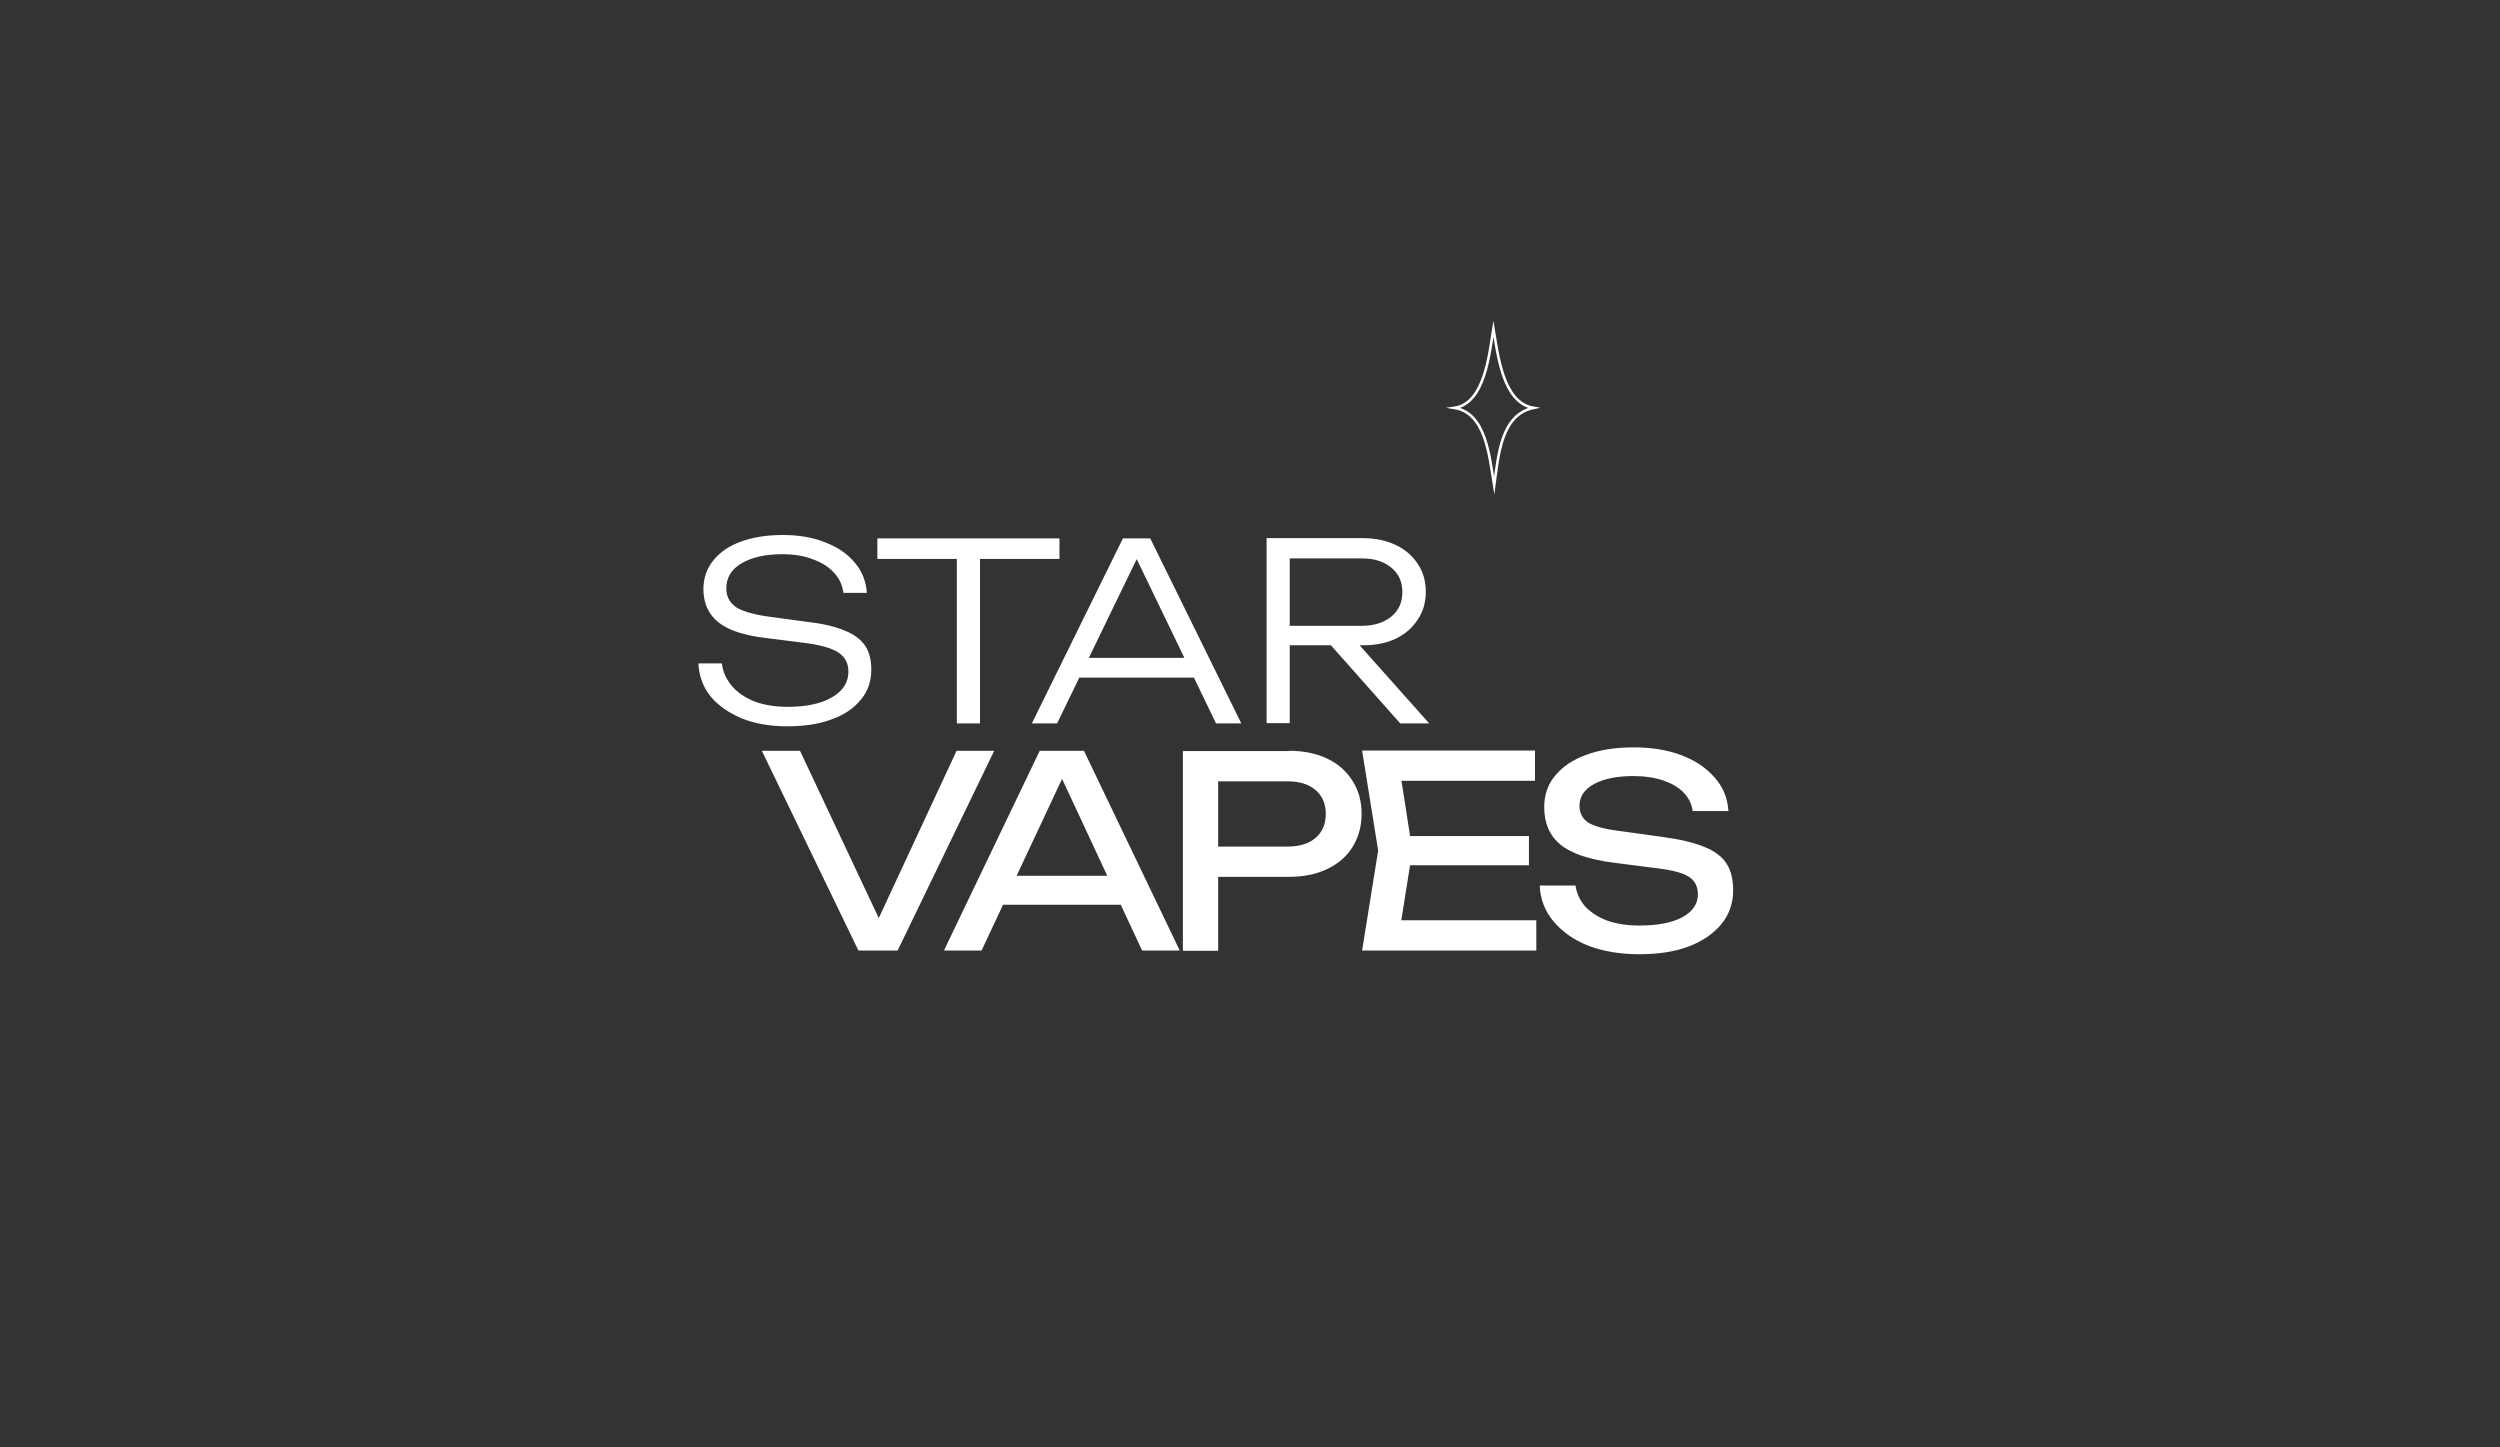
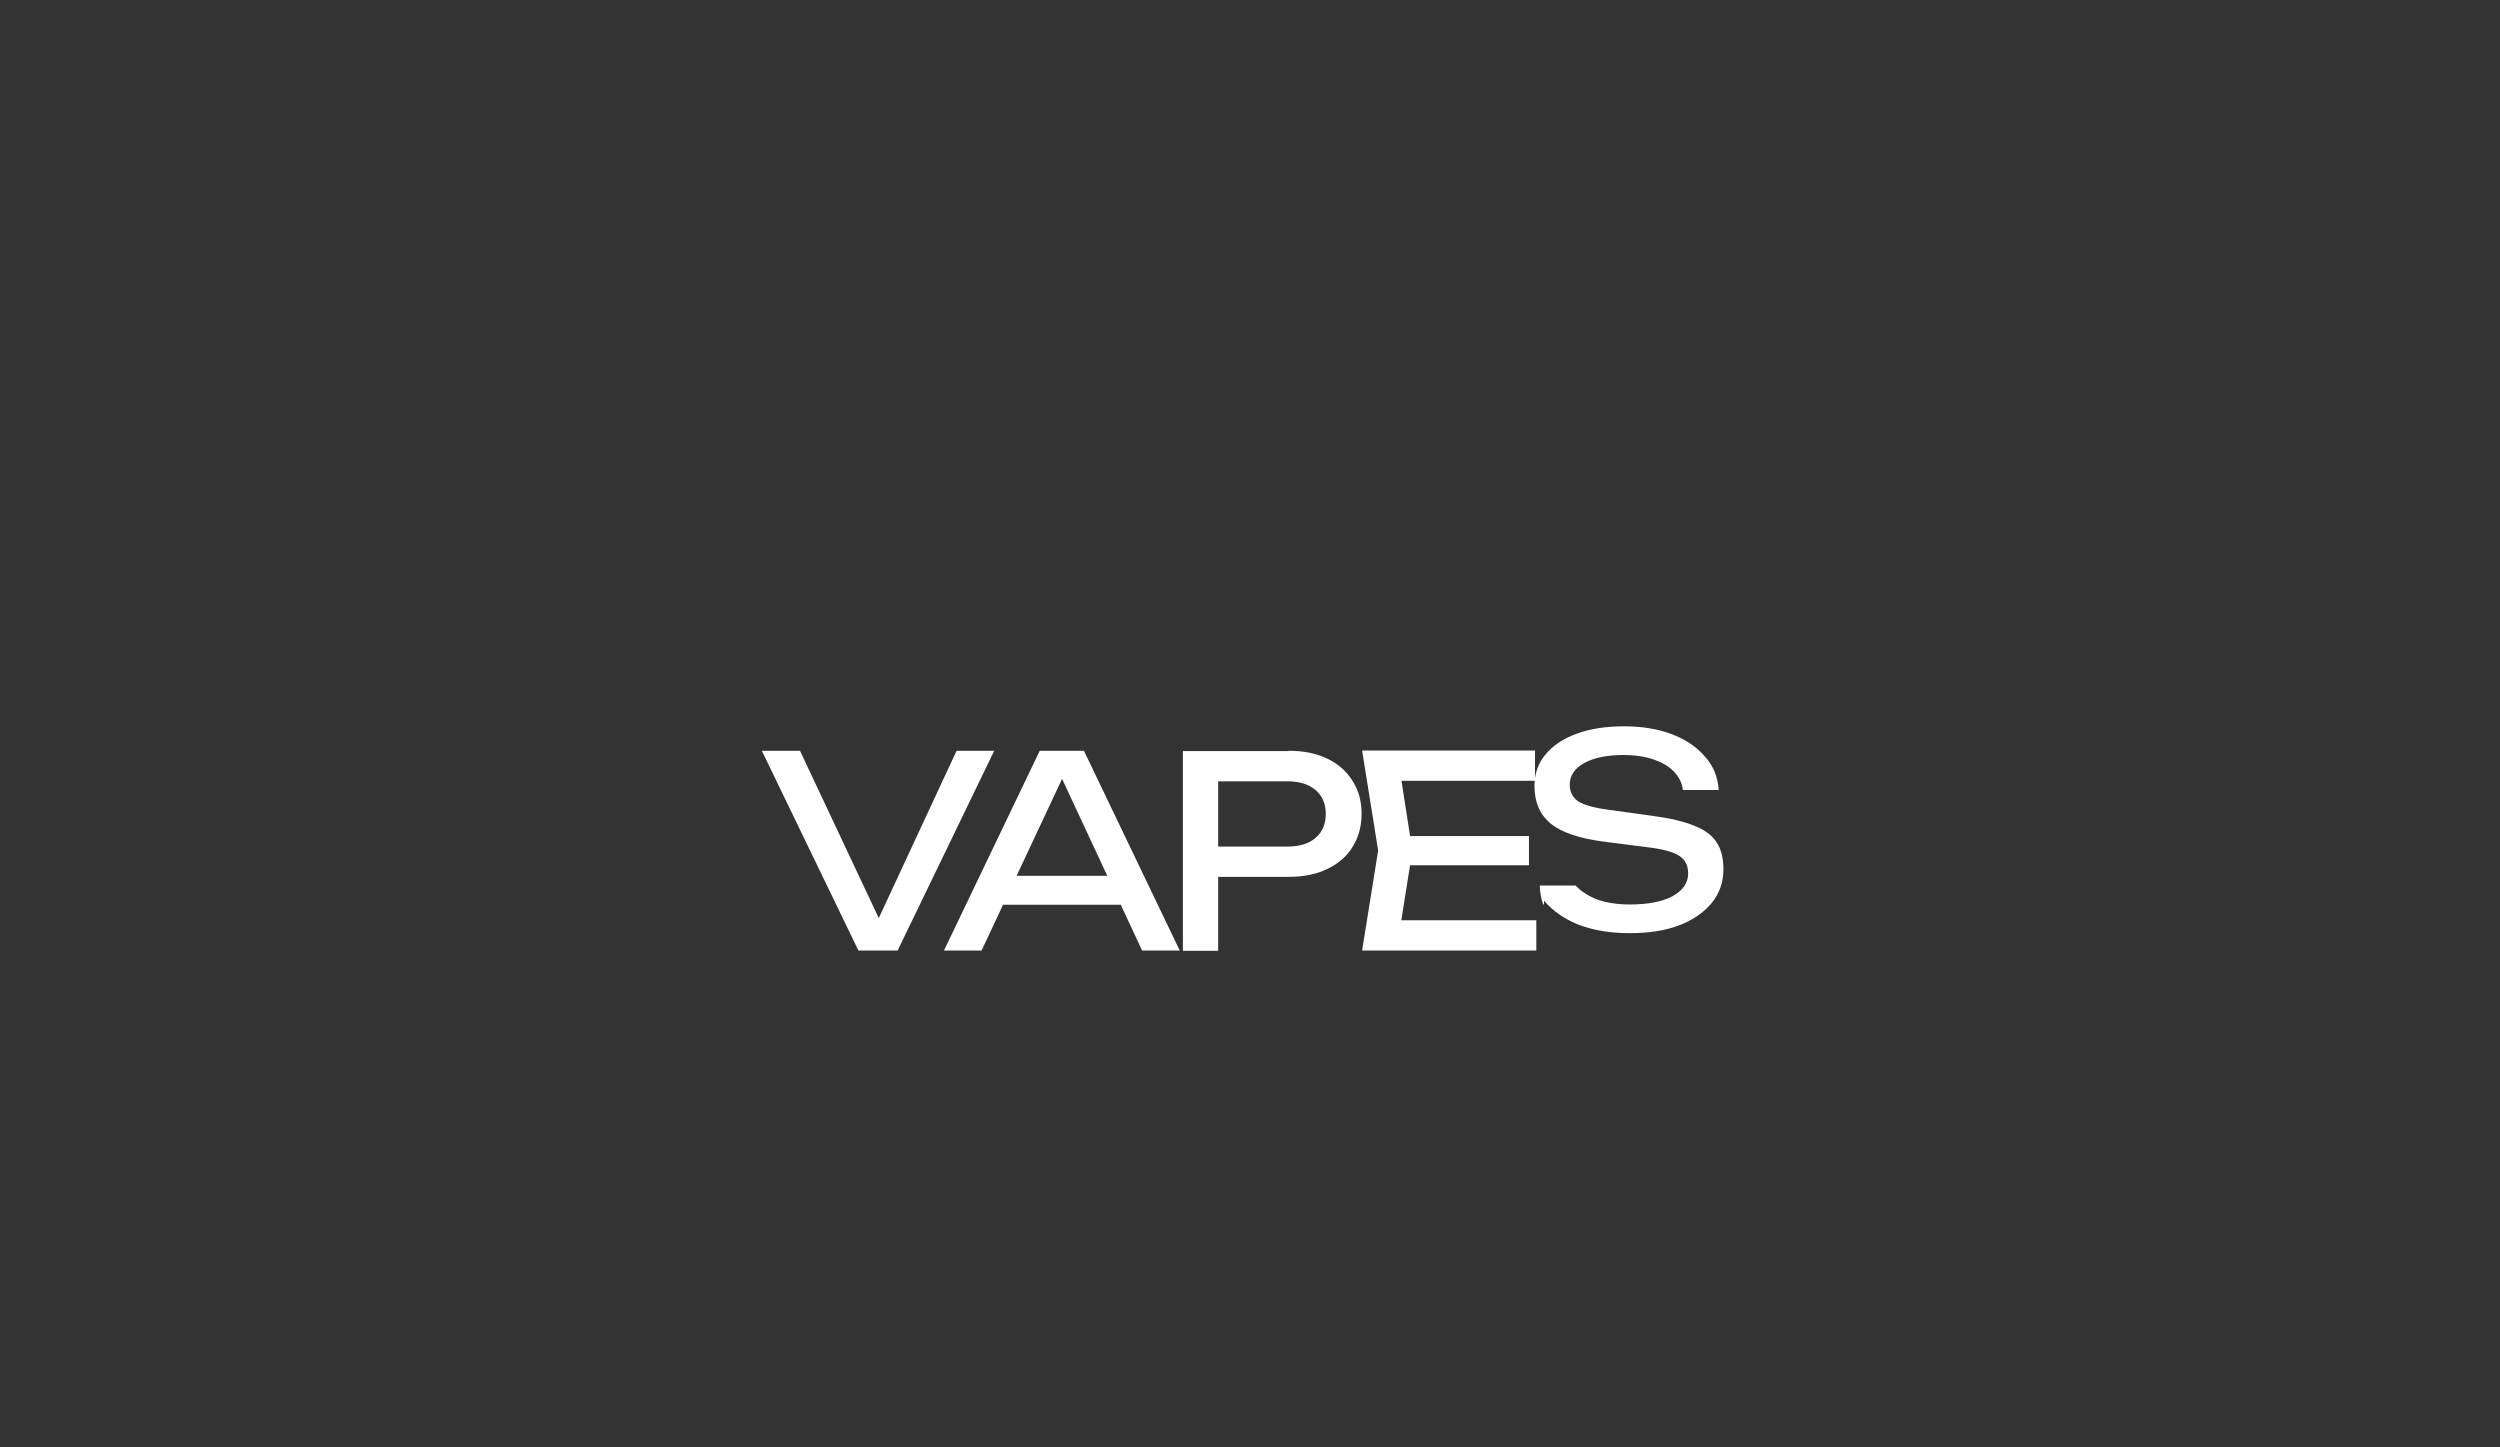
<svg xmlns="http://www.w3.org/2000/svg" version="1.1" id="Слой_1" x="0px" y="0px" viewBox="-200 0 950 550" xml:space="preserve">
  <rect x="-200" y="0" width="950" height="550" fill="#333333" stroke="none" />
  <style type="text/css">
	.st0{fill:#FFF;}
	.st1{fill:none;stroke:#FFF;stroke-width:1;stroke-miterlimit:10;}
</style>
  <g>
-     <path class="st0" d="M302.9,242h10.9l29.3,32.9h-11L302.9,242z M287.4,237.8h30.2c4.6,0,8.3-1.2,11.1-3.5c2.8-2.3,4.2-5.4,4.2-9.3   c0-3.9-1.4-7-4.2-9.3c-2.8-2.3-6.4-3.5-11.1-3.5h-31.4l3.9-4.7v67.3h-8.8v-70.3h36.6c4.8,0,8.9,0.9,12.5,2.6   c3.6,1.7,6.3,4.1,8.3,7.1c2.1,3.1,3.1,6.6,3.1,10.7c0,4-1,7.5-3.1,10.6c-2,3.1-4.8,5.5-8.3,7.2c-3.6,1.7-7.7,2.5-12.5,2.5h-30.5   V237.8z M237.1,204.6l34.6,70.3h-9.6l-32.5-67.3h4.7l-32.6,67.3h-9.6l34.6-70.3H237.1z M206.8,250h49.5v7.5h-49.5V250z    M133.4,204.6h69.2v7.8h-69.2V204.6z M163.6,208.8h8.8v66.1h-8.8V208.8z M65.4,252.1h8.9c0.4,3.3,1.8,6.2,3.9,8.7   c2.2,2.5,5.1,4.4,8.6,5.8c3.6,1.3,7.8,2,12.5,2c7.1,0,12.7-1.2,16.8-3.6c4.2-2.4,6.3-5.7,6.3-9.8c0-3.2-1.3-5.6-3.9-7.3   c-2.6-1.7-7.1-2.9-13.5-3.7l-13.6-1.7c-8.6-1-14.7-3-18.5-6.1c-3.8-3.1-5.6-7.3-5.6-12.6c0-4.2,1.3-7.8,3.8-10.9   c2.5-3.1,6-5.5,10.5-7.1c4.6-1.7,9.9-2.5,15.9-2.5c6.1,0,11.4,0.9,16.1,2.8c4.7,1.8,8.5,4.4,11.2,7.7c2.8,3.2,4.3,7.1,4.6,11.5   h-8.9c-0.4-3-1.6-5.6-3.6-7.7c-2-2.2-4.7-3.9-8.1-5.1c-3.3-1.3-7.2-1.9-11.6-1.9c-6.4,0-11.6,1.2-15.5,3.5   c-3.8,2.3-5.7,5.4-5.7,9.5c0,3.1,1.3,5.5,3.8,7.2c2.6,1.6,6.9,2.8,12.9,3.6l13.3,1.8c6.2,0.7,11.1,1.8,14.7,3.3   c3.7,1.4,6.3,3.4,8,5.8c1.6,2.4,2.4,5.4,2.4,9.1c0,4.4-1.3,8.3-4,11.5c-2.6,3.2-6.3,5.8-11.2,7.5c-4.8,1.8-10.4,2.6-16.8,2.6   c-6.4,0-12.2-1-17.2-3c-5-2.1-9-4.9-11.9-8.4C67.2,261.1,65.6,256.9,65.4,252.1" />
-     <path class="st0" d="M385.1,336.5h13.6c0.4,3,1.7,5.7,3.7,8c2.2,2.3,5,4.1,8.5,5.4c3.5,1.2,7.6,1.8,12.1,1.8c6.8,0,12.2-1,16.2-3.1   c4-2.2,6-5.1,6-8.7c0-3-1.1-5.2-3.4-6.7c-2.3-1.5-6.4-2.6-12.4-3.3l-16.4-2.1c-9.2-1.2-15.9-3.5-20-6.8c-4.1-3.4-6.2-8.1-6.2-14.3   c0-4.7,1.4-8.7,4.2-12c2.8-3.4,6.8-6.1,11.9-7.9c5.1-1.9,11.1-2.8,18-2.8c6.8,0,12.9,1,18.1,3c5.3,2,9.5,4.9,12.6,8.5   c3.2,3.6,4.9,7.8,5.2,12.7h-13.6c-0.3-2.7-1.5-5-3.4-7c-1.9-2-4.5-3.5-7.7-4.6c-3.2-1.1-7.1-1.7-11.4-1.7c-6.2,0-11.2,1-14.9,3   c-3.7,2-5.6,4.8-5.6,8.3c0,2.7,1.1,4.8,3.2,6.3c2.2,1.4,6.1,2.5,11.5,3.2l16.6,2.3c6.8,0.9,12.2,2.2,16.1,3.8   c4,1.6,6.8,3.7,8.5,6.4c1.7,2.6,2.5,6,2.5,10.2c0,4.9-1.5,9.1-4.5,12.8c-3,3.6-7.2,6.5-12.5,8.5c-5.3,2-11.6,2.9-18.7,2.9   c-7.3,0-13.7-1.1-19.3-3.2c-5.5-2.2-9.9-5.3-13.2-9.2C387.1,346.3,385.3,341.7,385.1,336.5 M336.7,323.3l-5.4,33.9l-6.4-7.5h58.9   v11.5h-66.2l6.1-38l-6.1-38h65.7v11.5H325l6.4-7.5L336.7,323.3z M381,328.8h-53.1v-11.1H381V328.8z M289.7,285.3   c5.7,0,10.6,1,14.7,3c4.2,2,7.4,4.9,9.6,8.5c2.3,3.6,3.4,7.7,3.4,12.4c0,4.7-1.1,8.9-3.4,12.6c-2.2,3.6-5.4,6.4-9.6,8.4   c-4.1,2-9,3-14.7,3h-34.1v-11.5h33.6c4.6,0,8.2-1.1,10.7-3.3c2.6-2.2,3.9-5.3,3.9-9.1c0-3.8-1.3-6.9-3.9-9.1   c-2.6-2.2-6.1-3.3-10.7-3.3h-32.3l6-6.7v71.1h-13.4v-75.9H289.7z M211.9,285.3l36.4,75.9h-14.3L201,290.4h5.2L173,361.2h-14.3   l36.4-75.9H211.9z M176.7,332.8h53.1v11h-53.1V332.8z M137.1,355.6h-6.3l32.7-70.3h14.3l-36.7,75.9h-14.9l-36.7-75.9H104   L137.1,355.6z" />
+     <path class="st0" d="M385.1,336.5h13.6c2.2,2.3,5,4.1,8.5,5.4c3.5,1.2,7.6,1.8,12.1,1.8c6.8,0,12.2-1,16.2-3.1   c4-2.2,6-5.1,6-8.7c0-3-1.1-5.2-3.4-6.7c-2.3-1.5-6.4-2.6-12.4-3.3l-16.4-2.1c-9.2-1.2-15.9-3.5-20-6.8c-4.1-3.4-6.2-8.1-6.2-14.3   c0-4.7,1.4-8.7,4.2-12c2.8-3.4,6.8-6.1,11.9-7.9c5.1-1.9,11.1-2.8,18-2.8c6.8,0,12.9,1,18.1,3c5.3,2,9.5,4.9,12.6,8.5   c3.2,3.6,4.9,7.8,5.2,12.7h-13.6c-0.3-2.7-1.5-5-3.4-7c-1.9-2-4.5-3.5-7.7-4.6c-3.2-1.1-7.1-1.7-11.4-1.7c-6.2,0-11.2,1-14.9,3   c-3.7,2-5.6,4.8-5.6,8.3c0,2.7,1.1,4.8,3.2,6.3c2.2,1.4,6.1,2.5,11.5,3.2l16.6,2.3c6.8,0.9,12.2,2.2,16.1,3.8   c4,1.6,6.8,3.7,8.5,6.4c1.7,2.6,2.5,6,2.5,10.2c0,4.9-1.5,9.1-4.5,12.8c-3,3.6-7.2,6.5-12.5,8.5c-5.3,2-11.6,2.9-18.7,2.9   c-7.3,0-13.7-1.1-19.3-3.2c-5.5-2.2-9.9-5.3-13.2-9.2C387.1,346.3,385.3,341.7,385.1,336.5 M336.7,323.3l-5.4,33.9l-6.4-7.5h58.9   v11.5h-66.2l6.1-38l-6.1-38h65.7v11.5H325l6.4-7.5L336.7,323.3z M381,328.8h-53.1v-11.1H381V328.8z M289.7,285.3   c5.7,0,10.6,1,14.7,3c4.2,2,7.4,4.9,9.6,8.5c2.3,3.6,3.4,7.7,3.4,12.4c0,4.7-1.1,8.9-3.4,12.6c-2.2,3.6-5.4,6.4-9.6,8.4   c-4.1,2-9,3-14.7,3h-34.1v-11.5h33.6c4.6,0,8.2-1.1,10.7-3.3c2.6-2.2,3.9-5.3,3.9-9.1c0-3.8-1.3-6.9-3.9-9.1   c-2.6-2.2-6.1-3.3-10.7-3.3h-32.3l6-6.7v71.1h-13.4v-75.9H289.7z M211.9,285.3l36.4,75.9h-14.3L201,290.4h5.2L173,361.2h-14.3   l36.4-75.9H211.9z M176.7,332.8h53.1v11h-53.1V332.8z M137.1,355.6h-6.3l32.7-70.3h14.3l-36.7,75.9h-14.9l-36.7-75.9H104   L137.1,355.6z" />
  </g>
  <g>
-     <path class="st1" d="M352.7,155c11.6-1.7,13.3-20.9,14.8-30.1c1.7,9.8,3.5,28.1,15.2,30.1c-12.2,2.6-13.3,17.6-14.9,29.5   C365.9,172.9,364.6,157,352.7,155z" />
    <animate attributeName="opacity" dur="2s" values="0.2;1;0.2" repeatCount="indefinite" />
  </g>
</svg>